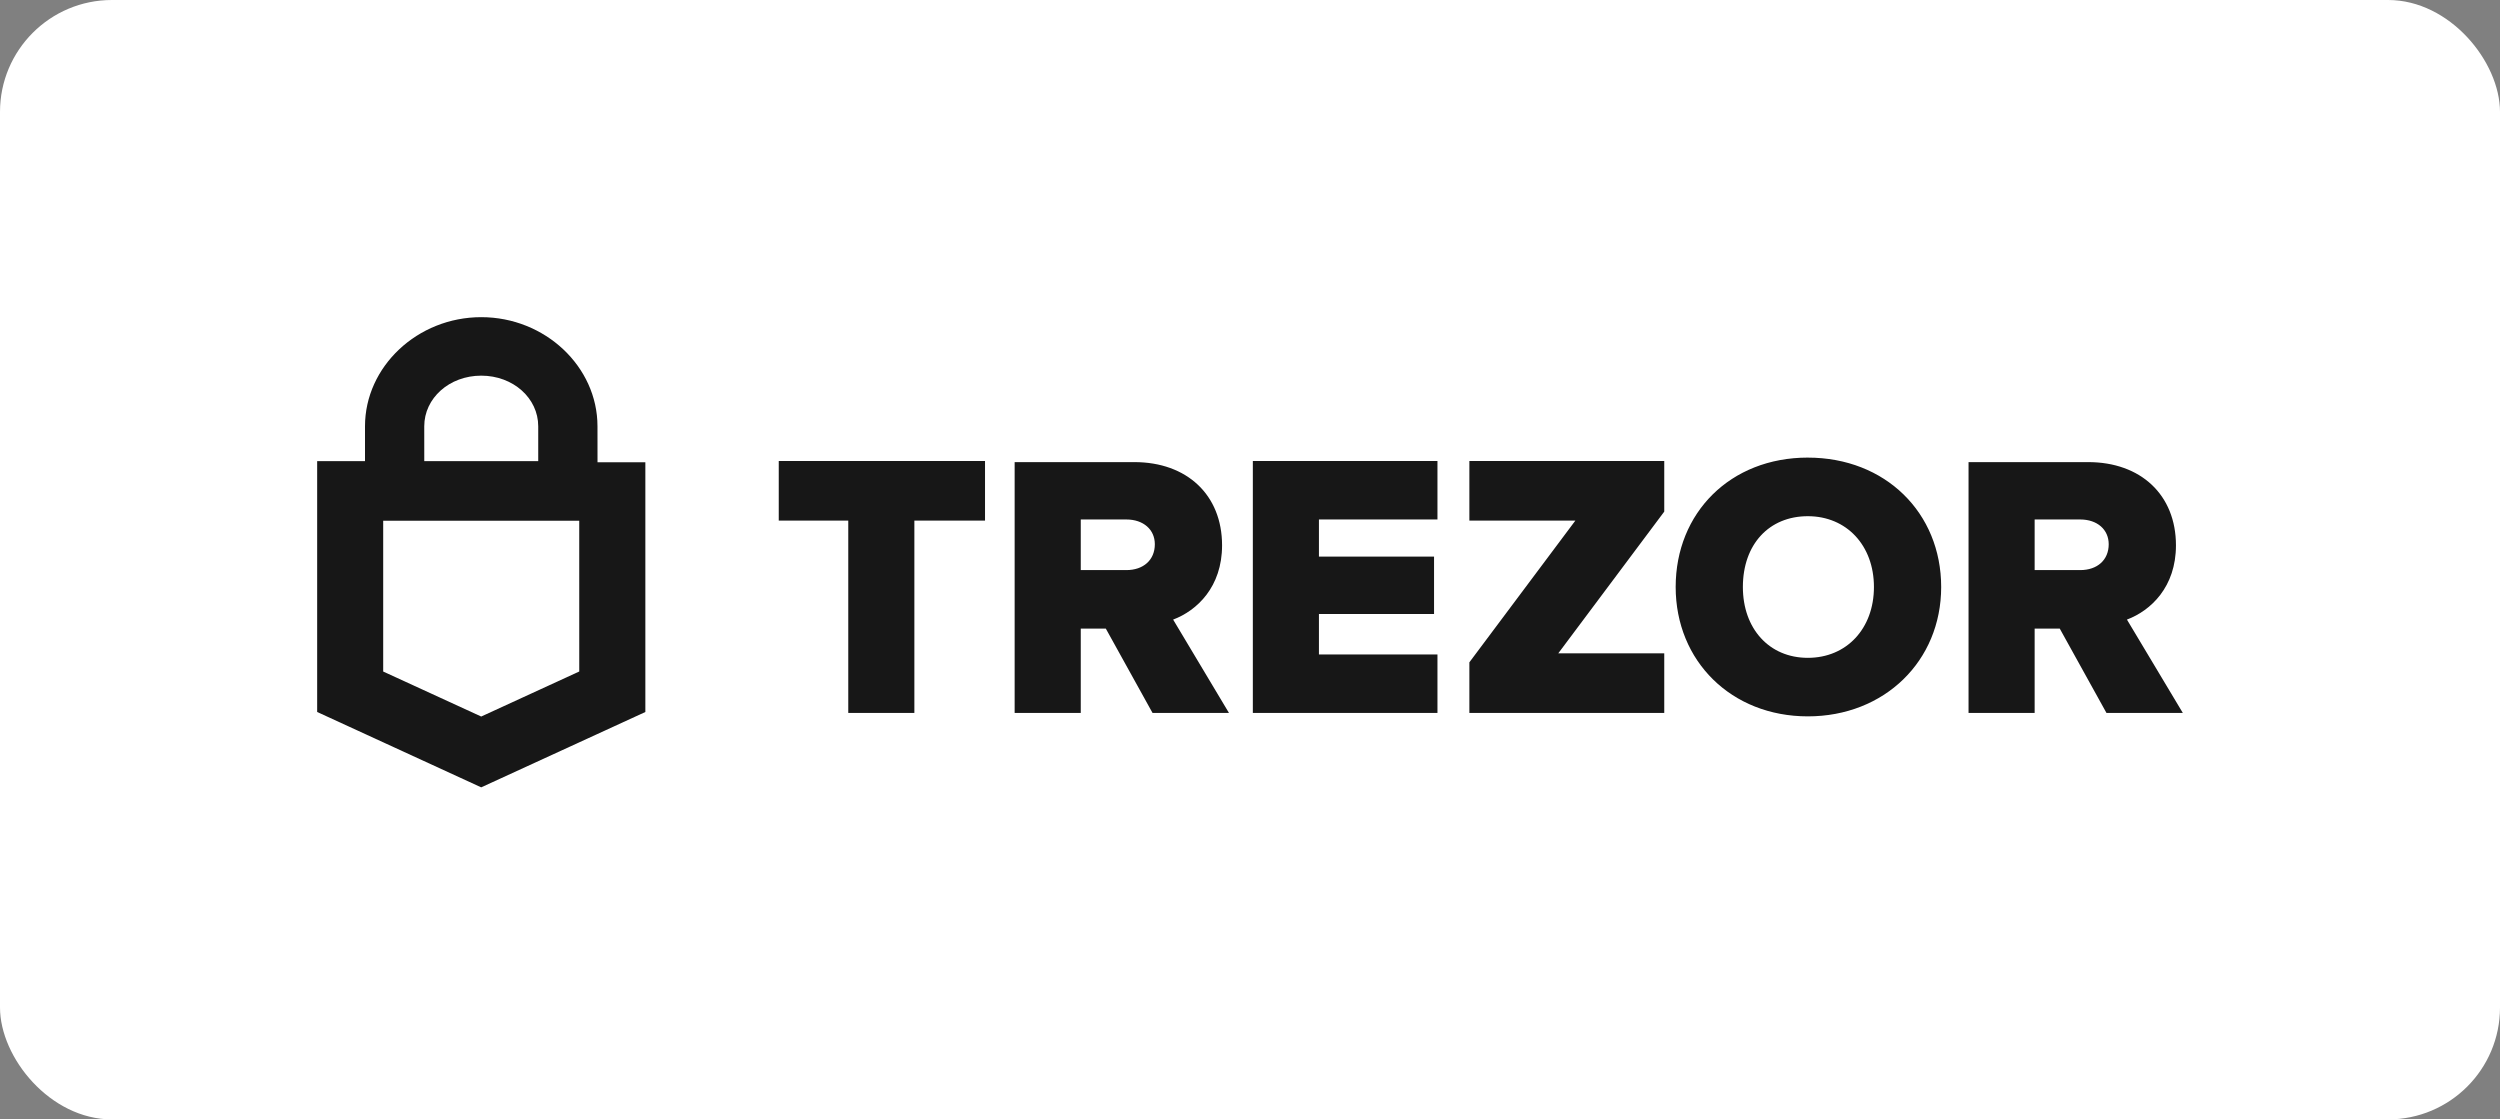
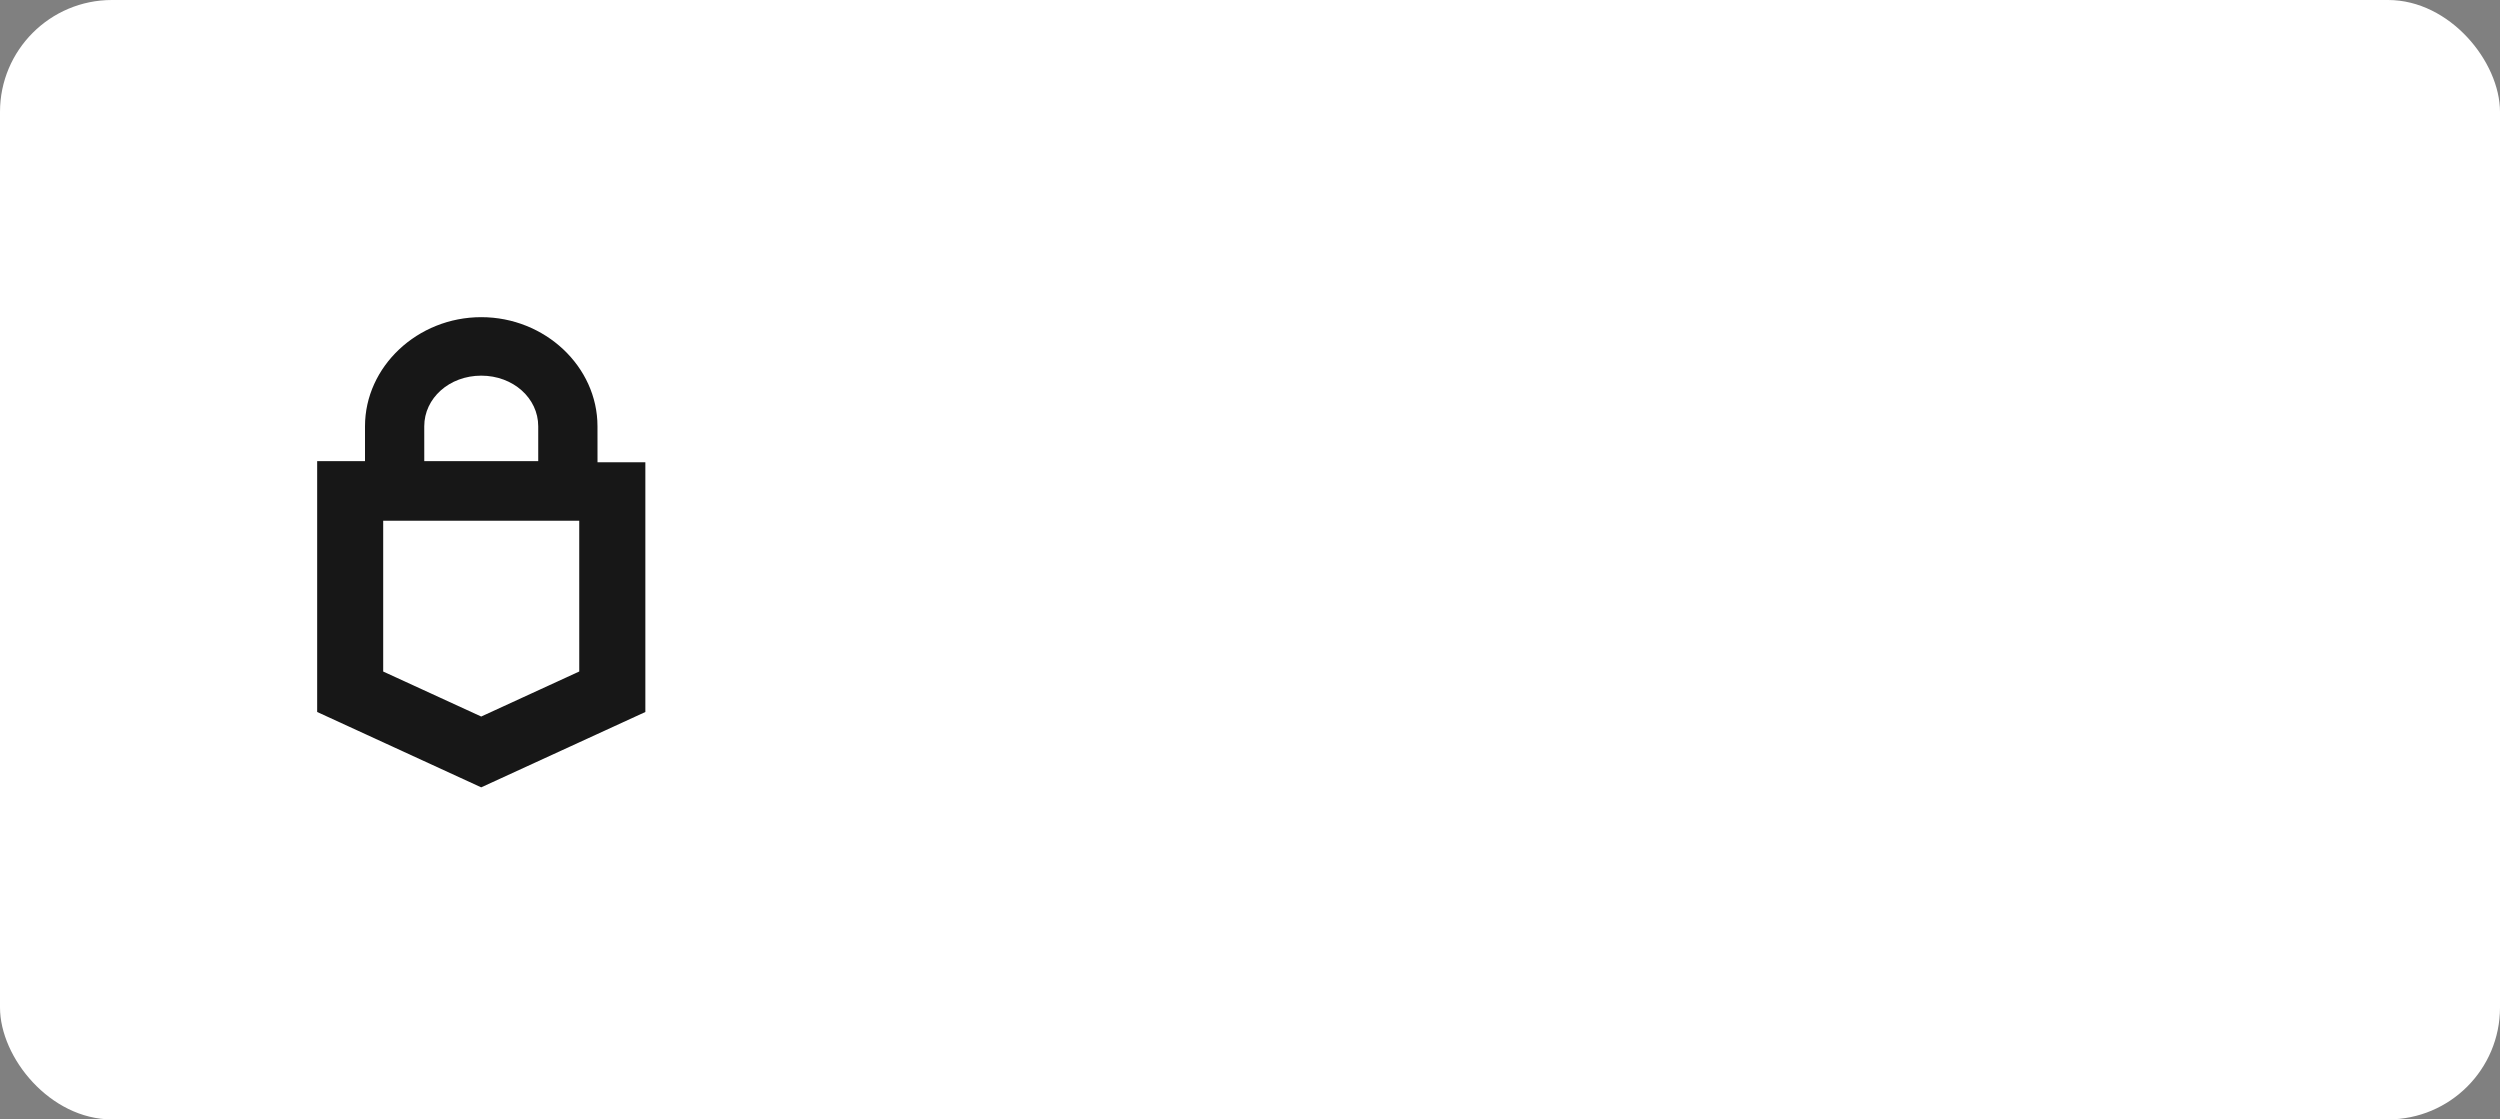
<svg xmlns="http://www.w3.org/2000/svg" width="134" height="60" viewBox="0 0 134 60" fill="none">
  <rect x="0" y="0" width="134" height="60" fill="#808080" stroke="none" />
  <rect width="134" height="60" rx="6" fill="white" />
  <path d="M32.025 22.848C32.025 19.652 29.215 17 25.795 17C22.374 17 19.564 19.653 19.564 22.848V24.718H17V38.162L25.793 42.202L34.591 38.163V24.777H32.027L32.025 22.848L32.025 22.848ZM22.74 22.848C22.74 21.341 24.085 20.135 25.795 20.135C27.505 20.135 28.849 21.341 28.849 22.848V24.718H22.741L22.74 22.848ZM31.048 35.992L25.793 38.406L20.539 35.994V27.913H31.047L31.048 35.992Z" fill="#171717" />
-   <path d="M41.741 24.709H52.797V27.905H49.01V38.214H45.467V27.905H41.741V24.709ZM65.503 29.231C65.503 26.517 63.609 24.769 60.8 24.769H54.385V38.214H57.929V33.693H59.272L61.776 38.214H65.873L62.88 33.21C64.159 32.728 65.503 31.461 65.503 29.231ZM60.375 30.557H57.929V27.844H60.372C61.288 27.844 61.899 28.387 61.899 29.171C61.899 30.015 61.288 30.557 60.372 30.557H60.375ZM67.152 24.709H77.048V27.844H70.695V29.834H76.865V32.909H70.695V35.078H77.048V38.214H67.152V24.709ZM96.9 24.527C92.747 24.527 89.816 27.482 89.816 31.462C89.816 35.441 92.807 38.397 96.9 38.397C100.993 38.397 104.047 35.443 104.047 31.463C104.047 27.484 101.054 24.528 96.9 24.528V24.527ZM96.9 35.26C94.824 35.26 93.418 33.693 93.418 31.465C93.418 29.173 94.824 27.668 96.9 27.668C98.977 27.668 100.443 29.236 100.443 31.464C100.443 33.693 98.977 35.26 96.9 35.26V35.26ZM114.004 33.21C115.286 32.728 116.631 31.461 116.631 29.231C116.631 26.517 114.737 24.769 111.927 24.769H105.514V38.214H109.057V33.693H110.403L112.907 38.214H117L114.004 33.21ZM111.499 30.557H109.057V27.844H111.499C112.417 27.844 113.027 28.387 113.027 29.171C113.027 30.015 112.417 30.557 111.499 30.557ZM78.758 24.709H89.204V27.422L83.523 35.019H89.204V38.214H78.758V35.501L84.439 27.905H78.758V24.709Z" fill="#171717" />
</svg>